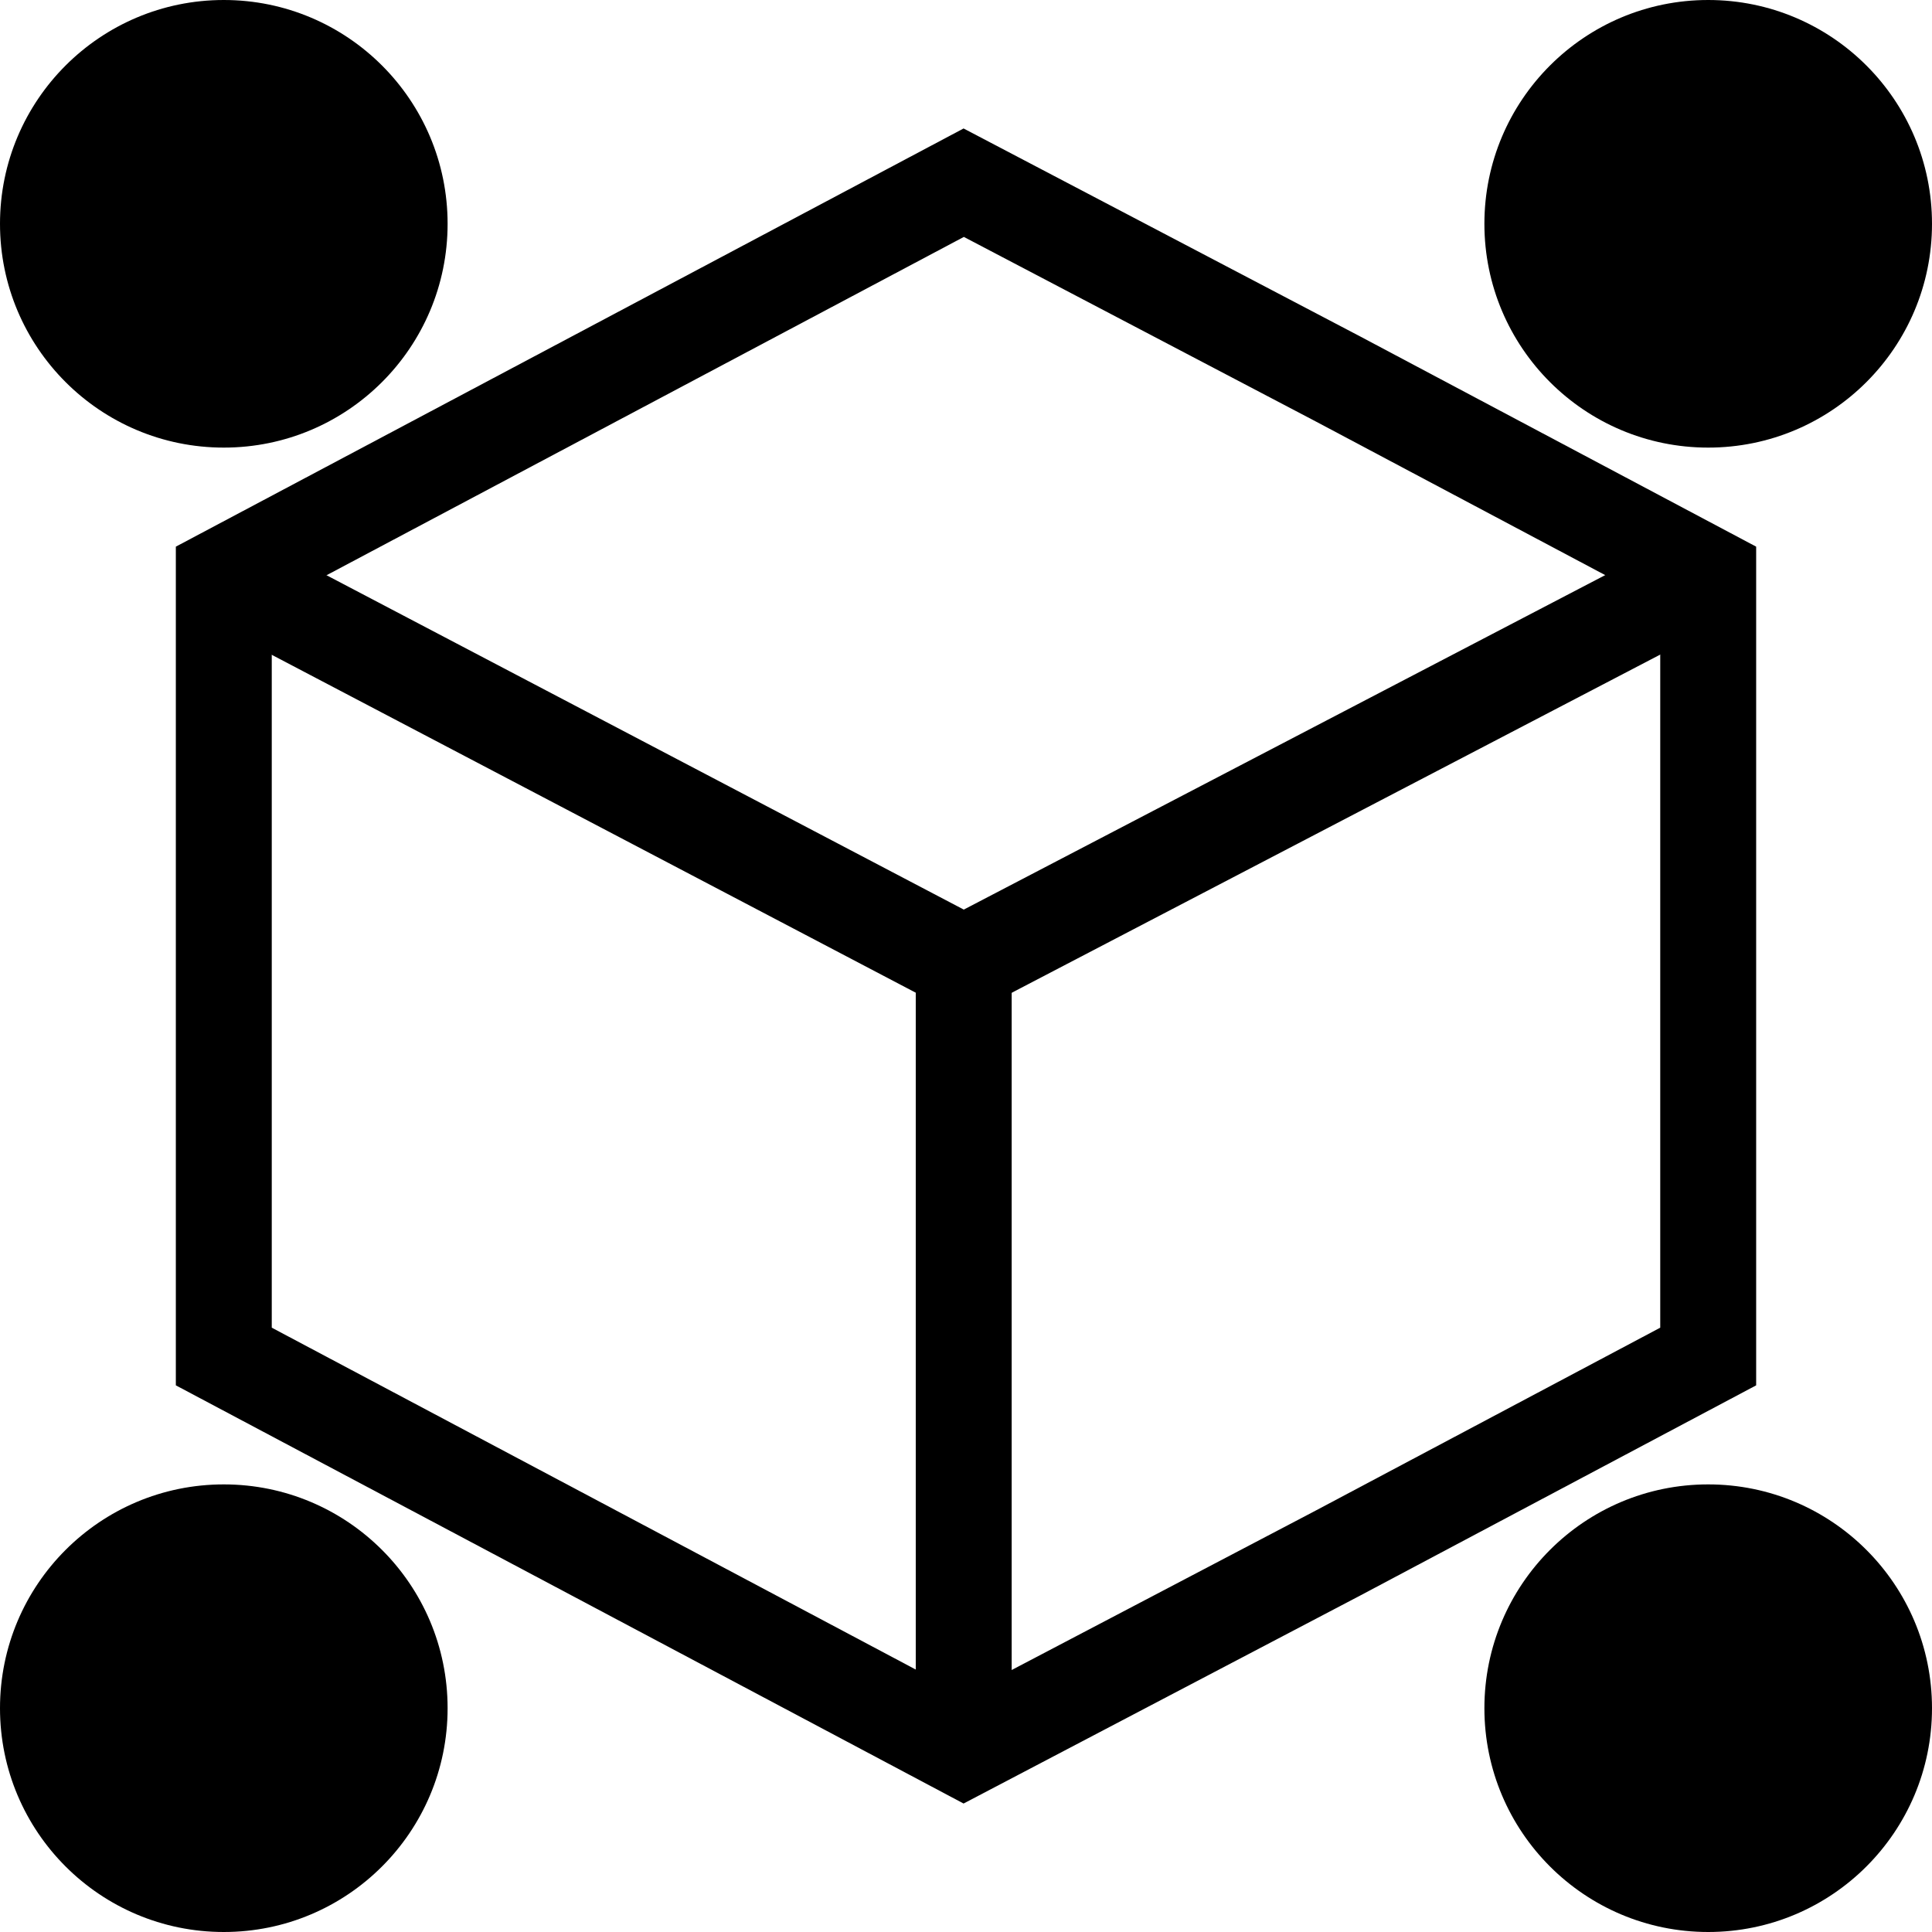
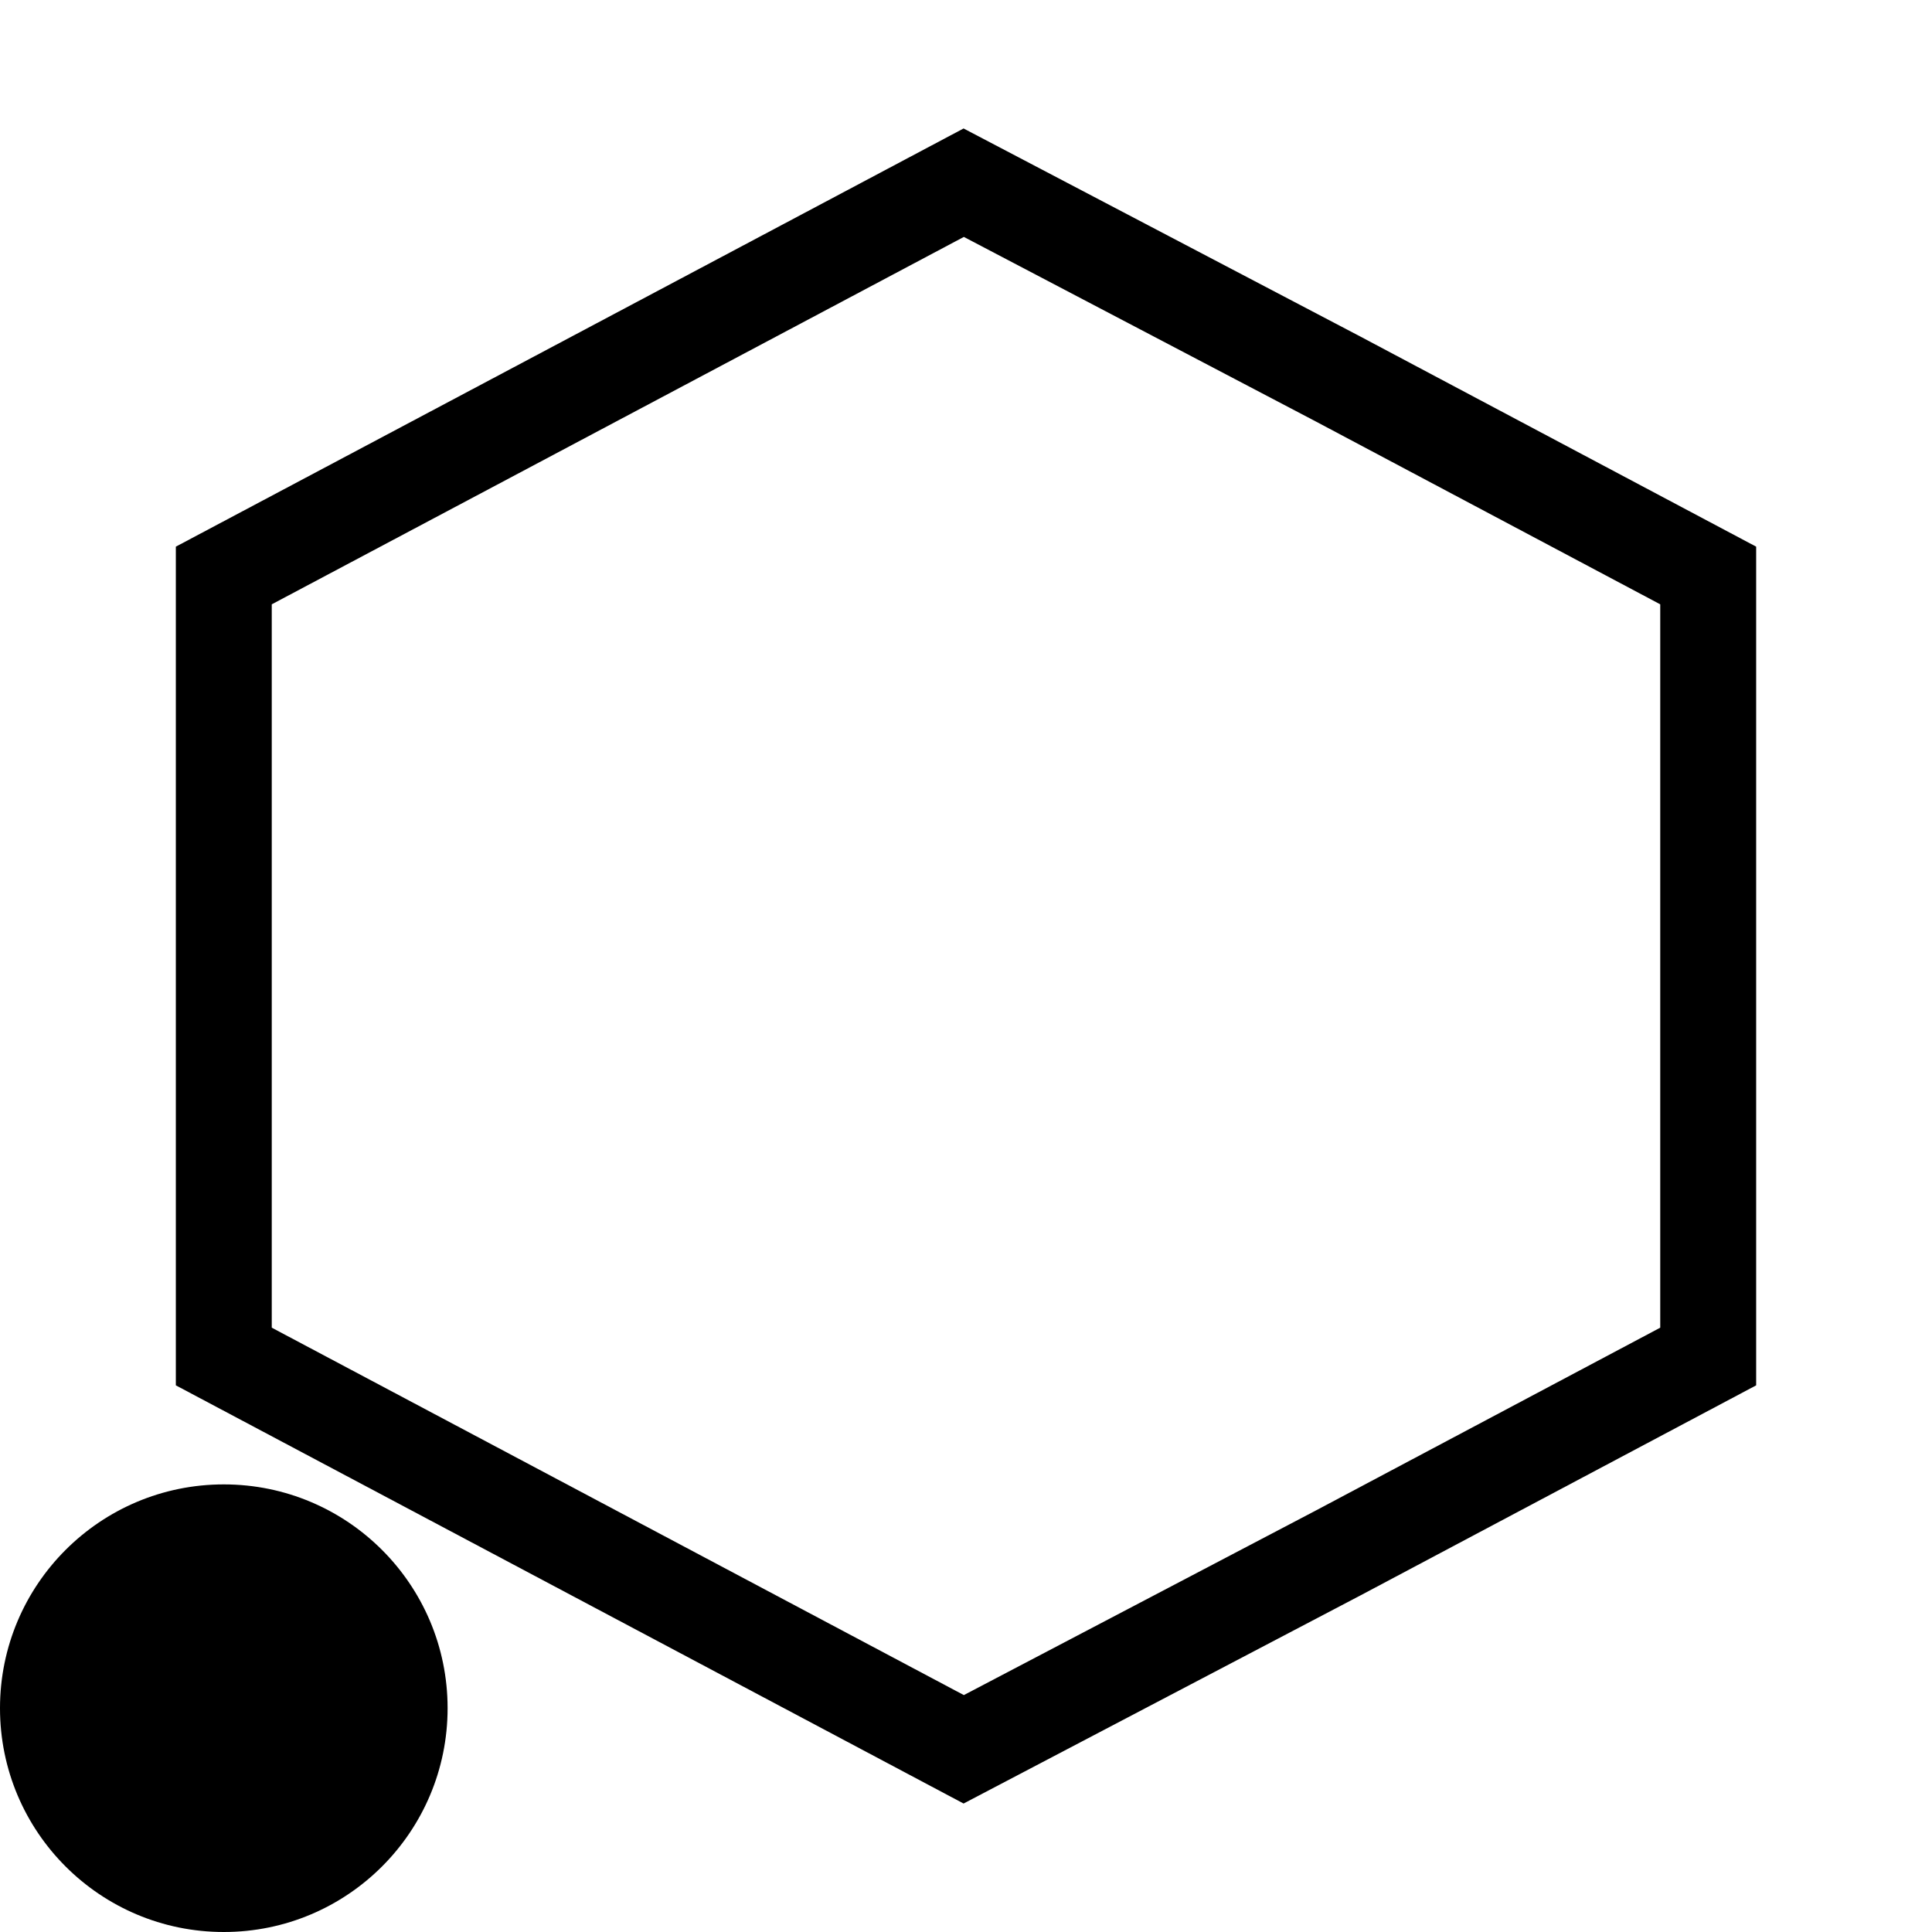
<svg xmlns="http://www.w3.org/2000/svg" xml:space="preserve" width="106px" height="106px" style="shape-rendering:geometricPrecision; text-rendering:geometricPrecision; image-rendering:optimizeQuality; fill-rule:evenodd; clip-rule:evenodd" viewBox="0 0 4.23 4.23">
  <defs>
    <style type="text/css">  .str0 {stroke:black;stroke-width:0.21;stroke-miterlimit:22.926} .fil0 {fill:none} .fil1 {fill:black}  </style>
  </defs>
  <g id="Слой_x0020_1">
    <polygon class="fil0 str0" points="2.11,0.4 2.93,0.83 3.74,1.26 3.74,2.11 3.74,2.97 2.93,3.4 2.11,3.83 1.3,3.4 0.49,2.97 0.49,2.11 0.49,1.26 1.3,0.83 " />
-     <line class="fil0 str0" x1="2.11" y1="2.11" x2="2.11" y2="3.83" />
-     <polyline class="fil0 str0" points="0.49,1.26 2.11,2.11 3.74,1.26 " />
-     <circle class="fil1" cx="3.74" cy="0.49" r="0.49" />
-     <circle class="fil1" cx="0.49" cy="0.49" r="0.49" />
-     <circle class="fil1" cx="3.74" cy="3.74" r="0.49" />
    <circle class="fil1" cx="0.49" cy="3.74" r="0.49" />
  </g>
</svg>